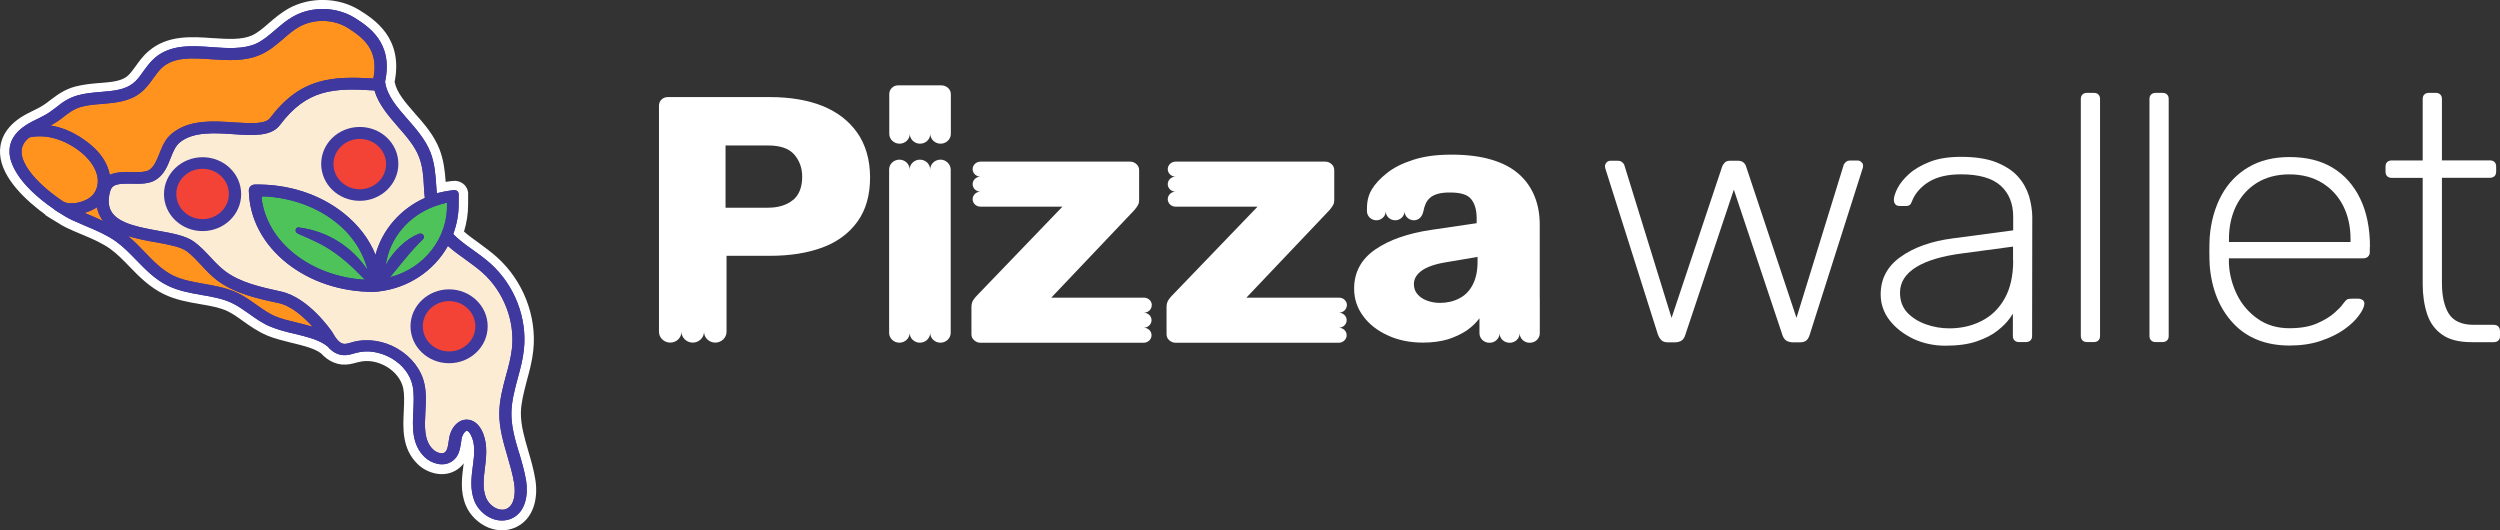
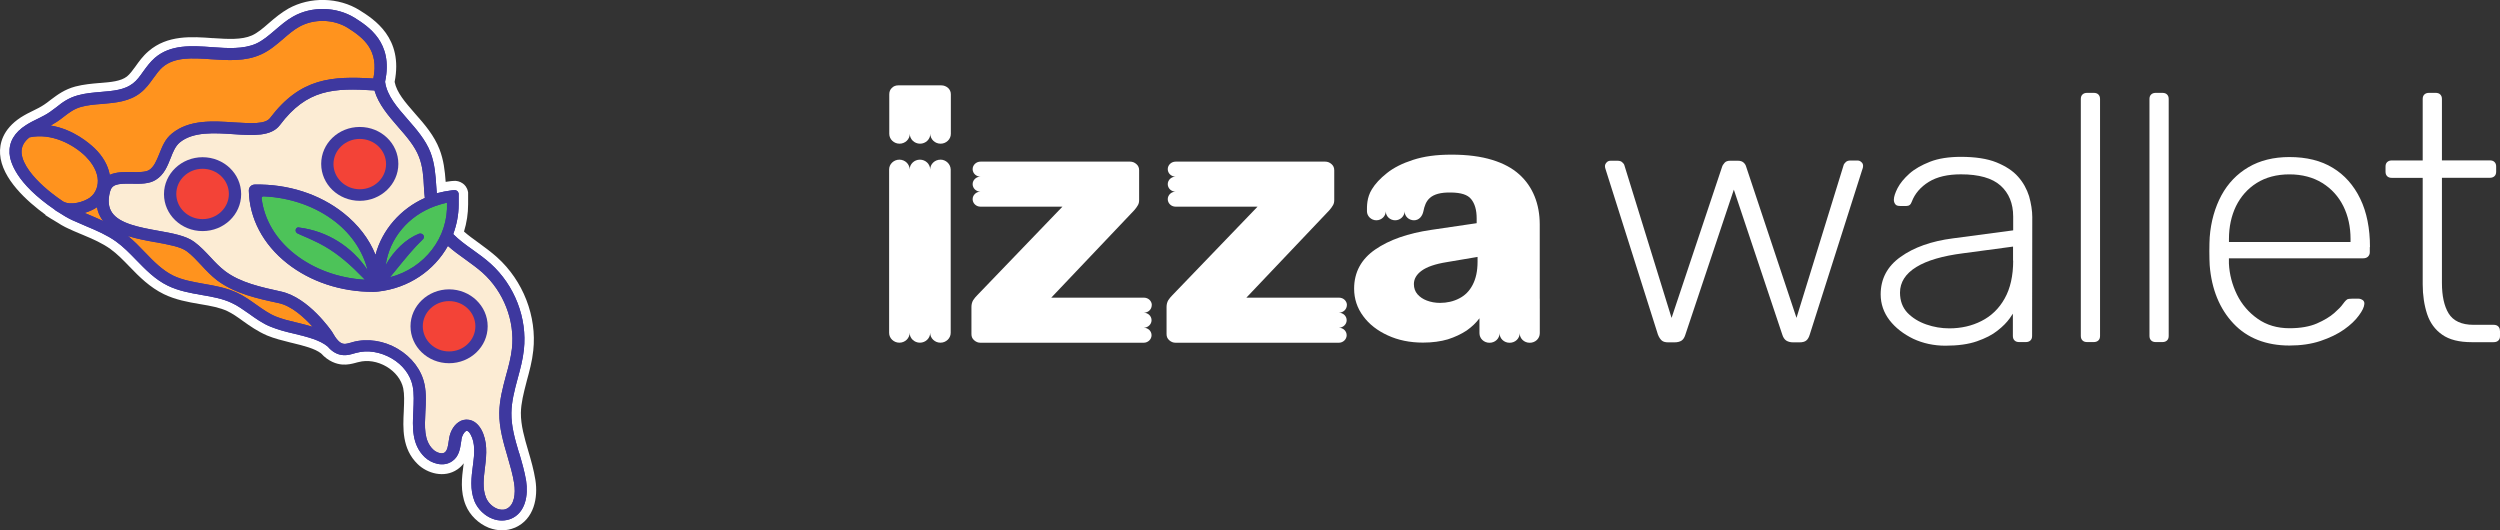
<svg xmlns="http://www.w3.org/2000/svg" width="198" height="42" viewBox="0 0 198 42" fill="none">
  <rect x="0" y="0" width="198" height="42" fill="#333333" stroke="none" />
  <g clip-path="url(#clip0_2353_271)">
    <path d="M74.538 6.76H71.145C70.944 6.76 70.767 6.825 70.631 6.967C70.498 7.095 70.43 7.263 70.43 7.47V10.602C70.43 11.029 70.797 11.38 71.243 11.38C71.689 11.38 72.056 11.029 72.056 10.602C72.056 11.029 72.423 11.38 72.868 11.38C73.314 11.38 73.681 11.029 73.681 10.602C73.681 11.029 74.049 11.38 74.494 11.38C74.94 11.38 75.307 11.029 75.307 10.602V7.47C75.307 7.276 75.239 7.108 75.09 6.967C74.94 6.838 74.766 6.76 74.549 6.76H74.543H74.538Z" fill="white" />
    <path d="M41.597 38.129C41.475 37.367 41.257 36.615 41.042 35.889C40.719 34.79 40.42 33.755 40.436 32.681C40.45 31.762 40.692 30.882 40.936 29.939C41.138 29.201 41.341 28.452 41.426 27.677C41.698 25.204 40.697 22.63 38.805 20.935C38.359 20.535 37.872 20.184 37.396 19.835C36.817 19.422 36.273 19.021 35.814 18.555C36.097 17.816 36.26 17.015 36.26 16.187V15.32C36.246 15.255 36.219 15.192 36.165 15.153C36.11 15.114 36.042 15.087 35.974 15.1L35.811 15.114C35.379 15.163 34.944 15.255 34.542 15.373C34.528 15.166 34.514 14.959 34.501 14.762C34.446 13.872 34.379 12.95 34.041 12.086C33.65 11.088 32.932 10.261 32.228 9.472C31.388 8.516 30.605 7.621 30.431 6.51V6.445C31.094 3.378 29.107 2.137 28.038 1.464C26.63 0.584 24.71 0.531 23.253 1.346C22.726 1.642 22.266 2.032 21.834 2.406C21.333 2.846 20.86 3.247 20.292 3.506C19.278 3.959 18.022 3.868 16.804 3.792C15.208 3.674 13.544 3.559 12.301 4.632C11.934 4.944 11.665 5.319 11.41 5.68C11.154 6.041 10.896 6.392 10.569 6.652C9.895 7.181 8.974 7.262 8 7.338C7.405 7.388 6.782 7.44 6.187 7.597C5.458 7.791 4.996 8.152 4.496 8.527C4.332 8.655 4.156 8.786 3.968 8.914C3.658 9.121 3.362 9.276 3.036 9.433C2.739 9.574 2.429 9.729 2.103 9.936C1.198 10.53 0.763 11.269 0.817 12.149C0.939 14.076 3.509 15.978 4.414 16.598V16.611L4.496 16.664C4.523 16.677 4.536 16.69 4.564 16.703H4.577C5.01 16.989 5.445 17.248 5.768 17.389C6.119 17.557 6.47 17.698 6.837 17.855C7.704 18.217 8.511 18.568 9.229 19.086C9.808 19.5 10.338 20.042 10.839 20.561C11.567 21.323 12.339 22.101 13.343 22.59C14.194 23.004 15.113 23.159 16.007 23.313C16.858 23.455 17.655 23.599 18.373 23.934C18.862 24.167 19.305 24.479 19.765 24.814C20.292 25.191 20.844 25.576 21.483 25.849C22.051 26.082 22.701 26.236 23.324 26.393C24.324 26.639 25.366 26.886 26.015 27.428C26.366 27.828 26.76 28.048 27.179 28.088C27.503 28.114 27.785 28.022 28.046 27.959C28.101 27.946 28.141 27.933 28.196 27.92C29.101 27.674 30.142 27.828 31.051 28.36C31.956 28.889 32.565 29.706 32.753 30.599C32.875 31.22 32.834 31.906 32.807 32.592C32.739 33.886 32.674 35.232 33.674 36.204C34.188 36.707 35.11 36.992 35.77 36.539C36.298 36.178 36.377 35.583 36.461 35.051C36.475 34.975 36.488 34.894 36.488 34.831C36.529 34.546 36.69 34.276 36.839 34.158C36.893 34.119 36.945 34.106 37.002 34.119C37.108 34.132 37.23 34.261 37.342 34.444C37.72 35.141 37.652 36.02 37.543 36.864L37.53 36.94C37.407 37.872 37.285 38.828 37.663 39.734C37.907 40.329 38.435 40.834 39.041 41.08C39.286 41.172 39.531 41.222 39.77 41.222C40.009 41.222 40.243 41.172 40.461 41.08C41.57 40.588 41.785 39.244 41.611 38.131L41.605 38.121L41.597 38.129Z" fill="white" />
    <path d="M39.334 40.363C39.639 40.473 39.864 40.481 40.117 40.373C40.816 40.056 40.922 39.032 40.8 38.249C40.686 37.537 40.484 36.83 40.267 36.107C39.946 35.012 39.612 33.889 39.628 32.676C39.642 31.728 39.867 30.859 40.104 29.939L40.153 29.756C40.338 29.083 40.541 28.337 40.62 27.601C40.865 25.364 39.957 23.033 38.252 21.504C37.883 21.171 37.464 20.862 37.059 20.566L36.909 20.456C36.341 20.053 35.743 19.613 35.229 19.089L34.884 18.738L35.055 18.285C35.316 17.602 35.452 16.895 35.452 16.187V15.957C35.229 15.999 35.003 16.054 34.78 16.117L33.801 16.4L33.736 15.381C33.725 15.19 33.712 14.996 33.698 14.818C33.641 13.904 33.573 13.092 33.288 12.361C32.956 11.521 32.336 10.787 31.618 9.981L31.607 9.967C30.74 8.98 29.846 7.956 29.636 6.631L29.628 6.573V6.372L29.647 6.296C30.199 3.753 28.641 2.773 27.611 2.126C26.447 1.398 24.867 1.359 23.671 2.027C23.223 2.281 22.809 2.627 22.388 2.993C21.828 3.483 21.311 3.918 20.651 4.219C19.46 4.75 18.125 4.664 16.828 4.58L16.757 4.575C15.254 4.465 13.842 4.36 12.853 5.219C12.548 5.479 12.306 5.824 12.089 6.128C11.795 6.542 11.499 6.94 11.096 7.259C10.213 7.951 9.079 8.043 8.076 8.121H8.043C7.491 8.171 6.923 8.221 6.409 8.354C5.871 8.496 5.52 8.76 5.071 9.098L5.012 9.14C4.835 9.279 4.645 9.417 4.446 9.556C4.06 9.813 3.704 9.991 3.405 10.138C3.152 10.261 2.858 10.402 2.559 10.593C1.684 11.169 1.613 11.738 1.635 12.115C1.703 13.184 2.921 14.627 4.895 15.98L5.044 16.075C5.487 16.368 5.868 16.588 6.113 16.695L6.137 16.706C6.393 16.829 6.654 16.939 6.934 17.057L7.173 17.156C8.149 17.568 8.962 17.921 9.726 18.474C10.368 18.932 10.941 19.521 11.444 20.04C12.187 20.815 12.866 21.485 13.72 21.907C14.449 22.261 15.259 22.402 16.113 22.552L16.156 22.559C17.132 22.722 17.948 22.879 18.734 23.248C19.31 23.523 19.827 23.89 20.264 24.207C20.816 24.599 21.284 24.922 21.822 25.149C22.287 25.341 22.861 25.482 23.416 25.618L23.606 25.665C24.674 25.927 25.778 26.197 26.556 26.849L26.605 26.888L26.645 26.933C26.855 27.169 27.061 27.3 27.265 27.32C27.393 27.331 27.554 27.289 27.738 27.239L27.845 27.211C27.872 27.205 27.885 27.2 27.902 27.198C27.929 27.19 27.959 27.184 27.989 27.174C29.117 26.873 30.384 27.064 31.474 27.7C32.556 28.334 33.315 29.334 33.549 30.445C33.679 31.115 33.652 31.802 33.625 32.462L33.619 32.621C33.557 33.81 33.5 34.929 34.25 35.657C34.528 35.926 35.022 36.094 35.297 35.908C35.517 35.756 35.577 35.452 35.65 34.971L35.658 34.923C35.664 34.887 35.672 34.853 35.672 34.819V34.764L35.678 34.724C35.743 34.269 35.993 33.81 36.319 33.556L36.346 33.535C36.586 33.365 36.868 33.3 37.146 33.352C37.494 33.412 37.795 33.645 38.038 34.054L38.051 34.083C38.543 34.989 38.456 36.039 38.339 36.953L38.326 37.047C38.212 37.906 38.108 38.718 38.413 39.441C38.576 39.837 38.929 40.185 39.345 40.355V40.363H39.334ZM39.756 42C39.424 42 39.081 41.934 38.731 41.806L38.709 41.798C37.891 41.468 37.208 40.8 36.89 40.022C36.436 38.928 36.578 37.825 36.705 36.851L36.719 36.759C36.719 36.736 36.724 36.717 36.727 36.694C36.599 36.867 36.436 37.032 36.224 37.178C35.183 37.891 33.826 37.492 33.076 36.754C31.825 35.541 31.912 33.889 31.98 32.566L31.985 32.414C32.01 31.809 32.034 31.241 31.936 30.754C31.792 30.076 31.306 29.445 30.607 29.033C29.897 28.619 29.095 28.489 28.399 28.677L28.375 28.682C28.356 28.685 28.342 28.69 28.326 28.693C28.293 28.701 28.261 28.709 28.225 28.719L28.141 28.743C27.88 28.811 27.521 28.905 27.097 28.871C26.656 28.832 26.026 28.643 25.427 27.988C24.93 27.601 24.044 27.381 23.184 27.171L22.989 27.124C22.374 26.97 21.741 26.815 21.156 26.572C20.406 26.249 19.778 25.807 19.275 25.448C18.783 25.089 18.405 24.83 18.005 24.639C17.412 24.364 16.744 24.235 15.863 24.089L15.811 24.081C14.876 23.919 13.913 23.751 12.97 23.293C11.874 22.756 11.053 21.947 10.237 21.095C9.786 20.629 9.269 20.095 8.742 19.72C8.114 19.267 7.391 18.948 6.507 18.578L6.268 18.479C5.988 18.361 5.7 18.241 5.411 18.102C5.096 17.963 4.688 17.73 4.196 17.41C4.158 17.395 4.128 17.376 4.098 17.355L4.041 17.321L3.598 17.039V17.005C2.176 15.97 0.131 14.163 0.006 12.201C-0.045 11.4 0.199 10.248 1.64 9.302C2.007 9.069 2.353 8.896 2.671 8.744C2.929 8.619 3.212 8.48 3.505 8.283C3.669 8.173 3.829 8.053 3.976 7.935L4.063 7.87C4.558 7.5 5.118 7.079 5.971 6.851C6.627 6.681 7.295 6.623 7.888 6.573H7.926C8.775 6.503 9.566 6.44 10.055 6.057C10.286 5.871 10.501 5.581 10.738 5.251C10.993 4.892 11.311 4.441 11.762 4.056C13.266 2.757 15.18 2.899 16.866 3.022H16.928C18.019 3.095 19.142 3.166 19.949 2.807C20.4 2.603 20.803 2.26 21.287 1.838C21.776 1.414 22.26 1.011 22.845 0.678C24.563 -0.278 26.828 -0.226 28.486 0.814C29.623 1.529 31.95 2.996 31.254 6.487C31.425 7.341 32.089 8.095 32.847 8.967C33.668 9.889 34.381 10.735 34.805 11.814C35.131 12.657 35.234 13.492 35.297 14.404C35.435 14.38 35.58 14.359 35.718 14.344L35.884 14.331C36.153 14.296 36.425 14.367 36.656 14.532C36.803 14.637 36.991 14.831 37.061 15.171L37.075 15.245V16.187C37.075 16.913 36.964 17.636 36.749 18.34C37.102 18.652 37.502 18.94 37.885 19.215L38.048 19.335C38.483 19.657 38.935 19.988 39.362 20.372C41.431 22.224 42.532 25.058 42.235 27.761C42.146 28.614 41.923 29.426 41.727 30.141L41.684 30.311C41.469 31.144 41.267 31.925 41.254 32.695C41.243 33.679 41.542 34.696 41.83 35.683C42.059 36.455 42.276 37.215 42.404 38.016C42.621 39.397 42.314 41.114 40.794 41.788L40.775 41.793C40.449 41.929 40.106 42 39.761 42H39.764H39.756Z" fill="white" />
    <path d="M30.146 6.343C30.783 3.601 29.214 2.448 27.928 1.634C26.642 0.819 24.872 0.78 23.532 1.532C22.436 2.142 21.65 3.226 20.503 3.729C18.015 4.842 14.581 3.043 12.539 4.792C11.849 5.387 11.498 6.28 10.769 6.848C9.54 7.804 7.713 7.469 6.185 7.883C5.28 8.129 4.807 8.66 4.075 9.15C3.453 9.587 2.847 9.784 2.167 10.213C-1.188 12.309 3.91 16.124 5.818 17.004C7.02 17.575 8.306 17.986 9.374 18.748C10.848 19.796 11.822 21.454 13.458 22.255C15.027 23.017 16.96 22.876 18.542 23.614C19.652 24.133 20.53 25.063 21.666 25.542C23.113 26.152 25.209 26.228 26.386 27.236" fill="#FF931E" />
    <path d="M21.912 9.824C21.262 10.677 19.856 10.586 18.369 10.484C16.816 10.382 15.041 10.264 13.918 11.18C13.54 11.489 13.35 11.969 13.146 12.474C12.89 13.095 12.632 13.742 12.009 14.132C11.509 14.428 10.846 14.417 10.196 14.402C9.141 14.375 8.478 14.402 8.287 15.179C8.111 15.918 8.165 16.497 8.478 16.95C9.114 17.88 10.791 18.191 12.262 18.463C13.399 18.67 14.467 18.864 15.101 19.33C15.574 19.681 15.979 20.119 16.37 20.535C16.748 20.936 17.116 21.323 17.534 21.648C18.804 22.594 20.481 22.955 22.105 23.316H22.118C24.214 23.77 25.984 26.331 26.069 26.446L26.082 26.459C26.365 26.962 26.705 27.415 27.151 27.457C27.328 27.47 27.529 27.418 27.746 27.355C27.8 27.342 27.852 27.329 27.909 27.302C29.032 27.006 30.291 27.185 31.37 27.821C32.45 28.457 33.211 29.439 33.426 30.526C33.559 31.223 33.532 31.962 33.494 32.687C33.439 33.892 33.371 35.028 34.157 35.78C34.467 36.076 34.997 36.259 35.307 36.039C35.579 35.845 35.647 35.458 35.702 35.031C35.715 34.955 35.729 34.874 35.742 34.785C35.81 34.408 36.014 33.918 36.406 33.645C36.623 33.504 36.879 33.439 37.134 33.488C37.474 33.554 37.784 33.784 38.002 34.185C38.491 35.065 38.407 36.073 38.284 37.032L38.271 37.108C38.165 37.949 38.042 38.828 38.352 39.564C38.529 39.978 38.907 40.353 39.339 40.52C39.557 40.596 39.867 40.677 40.19 40.533C40.935 40.224 41.058 39.187 40.919 38.336C40.797 37.613 40.595 36.888 40.378 36.175C40.054 35.075 39.715 33.936 39.742 32.76C39.755 31.752 40.014 30.78 40.269 29.851C40.459 29.138 40.661 28.402 40.742 27.677C40.998 25.414 40.068 23.044 38.333 21.491C37.915 21.114 37.428 20.768 36.968 20.443C35.968 19.731 34.943 18.995 34.372 17.895C33.872 16.939 33.804 15.892 33.736 14.855C33.681 13.975 33.63 13.134 33.317 12.372C32.966 11.492 32.276 10.704 31.615 9.952C30.829 9.072 30.019 8.14 29.723 7.003C26.34 6.783 24.125 6.885 21.906 9.821V9.816L21.912 9.824Z" fill="#FCECD4" />
    <path d="M29.849 22.814C29.767 18.572 25.51 15.193 20.344 15.285C20.412 19.543 24.672 22.906 29.849 22.814Z" fill="#4DC359" />
    <path d="M31.322 17.766C32.918 15.839 35.512 15.721 35.65 15.826C35.8 15.928 36.178 18.232 34.582 20.16C32.986 22.087 30.025 22.915 29.889 22.81C29.756 22.692 29.726 19.691 31.325 17.764L31.322 17.766Z" fill="#4DC359" />
    <path d="M16.04 17.703C17.437 17.703 18.569 16.62 18.569 15.283C18.569 13.947 17.437 12.863 16.04 12.863C14.644 12.863 13.512 13.947 13.512 15.283C13.512 16.62 14.644 17.703 16.04 17.703Z" fill="#F34337" />
    <path d="M28.493 15.416C29.89 15.416 31.022 14.333 31.022 12.996C31.022 11.66 29.89 10.576 28.493 10.576C27.097 10.576 25.965 11.66 25.965 12.996C25.965 14.333 27.097 15.416 28.493 15.416Z" fill="#F34337" />
    <path d="M35.564 28.262C36.961 28.262 38.092 27.177 38.092 25.842C38.092 24.506 36.959 23.422 35.564 23.422C34.169 23.422 33.035 24.506 33.035 25.842C33.035 27.177 34.169 28.262 35.564 28.262Z" fill="#F34337" />
    <path d="M147.502 13.407C147.543 13.305 147.556 13.213 147.556 13.137C147.556 13.019 147.516 12.917 147.423 12.841C147.328 12.75 147.233 12.713 147.113 12.713H146.558C146.395 12.713 146.276 12.752 146.191 12.831C146.069 12.949 146.042 13.011 146.028 13.038L142.282 25.174L138.293 13.195C138.266 13.093 138.212 12.988 138.103 12.886C137.997 12.784 137.847 12.729 137.63 12.729H137.051C136.833 12.729 136.684 12.781 136.591 12.886C136.485 13.004 136.414 13.119 136.39 13.21L132.388 25.179L128.641 13.056C128.628 13.017 128.6 12.954 128.478 12.849C128.397 12.773 128.277 12.731 128.111 12.731H127.556C127.434 12.731 127.328 12.771 127.247 12.86C127.165 12.949 127.113 13.043 127.113 13.155C127.113 13.231 127.127 13.323 127.168 13.425L131.306 26.494C131.387 26.701 131.496 26.871 131.616 26.973C131.722 27.065 131.898 27.114 132.116 27.114H132.616C132.861 27.114 133.049 27.062 133.184 26.973C133.318 26.881 133.413 26.727 133.481 26.507L137.32 15.02L141.159 26.507C141.227 26.727 141.336 26.884 141.469 26.973C141.618 27.065 141.792 27.114 142.023 27.114H142.524C142.768 27.114 142.942 27.062 143.051 26.973C143.174 26.881 143.269 26.714 143.334 26.494L147.496 13.415L147.505 13.409L147.502 13.407Z" fill="white" />
    <path d="M159.444 20.637C159.444 21.842 159.216 22.851 158.77 23.639C158.324 24.443 157.701 25.037 156.929 25.425C156.173 25.812 155.319 26.006 154.387 26.006C153.764 26.006 153.158 25.904 152.563 25.697C151.967 25.49 151.467 25.179 151.075 24.778C150.681 24.364 150.48 23.822 150.48 23.175C150.48 22.361 150.912 21.675 151.777 21.146C152.617 20.627 153.859 20.266 155.483 20.059L159.433 19.53V20.643H159.447H159.444V20.637ZM160.958 17.222C160.958 16.678 160.863 16.109 160.703 15.538C160.526 14.983 160.243 14.452 159.835 13.998C159.43 13.532 158.849 13.158 158.117 12.859C157.389 12.563 156.426 12.422 155.306 12.422C154.343 12.422 153.52 12.55 152.859 12.809C152.196 13.069 151.641 13.38 151.222 13.755C150.803 14.132 150.494 14.507 150.29 14.894C150.099 15.271 149.993 15.58 149.993 15.824C149.993 15.965 150.034 16.083 150.116 16.185C150.184 16.277 150.317 16.314 150.507 16.314H150.98C151.198 16.314 151.331 16.212 151.412 15.978C151.657 15.332 152.114 14.803 152.764 14.402C153.414 14.001 154.265 13.807 155.306 13.807C156.725 13.807 157.78 14.103 158.443 14.698C159.107 15.292 159.444 16.122 159.444 17.144V18.244L154.67 18.878C152.968 19.098 151.576 19.59 150.518 20.352C149.477 21.091 148.949 22.086 148.949 23.314C148.949 24.076 149.194 24.762 149.651 25.36C150.124 25.97 150.76 26.459 151.532 26.834C152.304 27.195 153.169 27.379 154.074 27.379C155.075 27.379 155.915 27.261 156.578 27.028C157.242 26.795 157.78 26.525 158.201 26.187C158.62 25.862 158.946 25.527 159.175 25.205L159.419 24.843V26.604C159.419 26.761 159.46 26.873 159.553 26.965C159.645 27.056 159.77 27.093 159.931 27.093H160.431C160.594 27.093 160.714 27.054 160.809 26.965C160.904 26.876 160.942 26.758 160.942 26.604L160.956 17.222H160.958Z" fill="white" />
    <path d="M166.323 7.843C166.323 7.686 166.283 7.574 166.19 7.482C166.098 7.39 165.973 7.354 165.812 7.354H165.312C165.149 7.354 165.029 7.393 164.934 7.482C164.839 7.574 164.801 7.689 164.801 7.843V26.603C164.801 26.76 164.842 26.872 164.934 26.964C165.026 27.056 165.152 27.093 165.312 27.093H165.812C165.975 27.093 166.095 27.053 166.19 26.964C166.285 26.875 166.323 26.757 166.323 26.603V7.843Z" fill="white" />
    <path d="M171.761 7.843C171.761 7.686 171.72 7.574 171.628 7.482C171.535 7.39 171.41 7.354 171.25 7.354H170.749C170.586 7.354 170.467 7.393 170.372 7.482C170.276 7.574 170.238 7.689 170.238 7.843V26.603C170.238 26.76 170.279 26.872 170.372 26.964C170.464 27.056 170.589 27.093 170.749 27.093H171.25C171.413 27.093 171.532 27.053 171.628 26.964C171.723 26.875 171.761 26.757 171.761 26.603V7.843Z" fill="white" />
    <path d="M186.174 19.166H176.533V18.919C176.533 17.963 176.723 17.094 177.088 16.332C177.465 15.57 178.007 14.949 178.724 14.496C179.442 14.043 180.32 13.81 181.321 13.81C182.321 13.81 183.202 14.043 183.931 14.496C184.66 14.949 185.217 15.57 185.595 16.332C185.973 17.094 186.163 17.974 186.163 18.919V19.166H186.177H186.174ZM187.702 19.566C187.702 18.092 187.446 16.798 186.93 15.737C186.416 14.677 185.685 13.849 184.755 13.291C183.822 12.72 182.672 12.438 181.321 12.438C180.076 12.438 178.983 12.707 178.077 13.242C177.172 13.771 176.454 14.522 175.94 15.465C175.426 16.421 175.1 17.547 175.008 18.791C174.994 19.061 174.98 19.438 174.98 19.904C174.98 20.37 174.994 20.745 175.008 21.017C175.157 22.905 175.793 24.461 176.889 25.621C177.968 26.771 179.472 27.366 181.324 27.366C182.229 27.366 183.055 27.248 183.784 27.004C184.513 26.758 185.135 26.459 185.649 26.098C186.163 25.736 186.555 25.359 186.824 24.985C187.096 24.623 187.242 24.312 187.256 24.079C187.27 23.95 187.229 23.859 187.15 23.783C187.044 23.707 186.922 23.654 186.783 23.654H186.31C186.065 23.654 185.959 23.681 185.905 23.704C185.864 23.73 185.755 23.806 185.538 24.105C185.432 24.262 185.214 24.492 184.874 24.791C184.534 25.09 184.061 25.372 183.496 25.619C182.928 25.865 182.199 25.996 181.332 25.996C180.358 25.996 179.518 25.75 178.803 25.244C178.102 24.752 177.544 24.105 177.166 23.33C176.788 22.552 176.571 21.727 176.53 20.873V20.459H187.147C187.31 20.459 187.444 20.42 187.539 20.331C187.634 20.239 187.688 20.124 187.688 19.98V19.566H187.702Z" fill="white" />
    <path d="M197.995 26.215C197.995 26.058 197.955 25.945 197.862 25.854C197.77 25.762 197.645 25.725 197.484 25.725H195.888C194.956 25.725 194.292 25.414 193.928 24.819C193.577 24.238 193.401 23.436 193.401 22.412V14.082H197.185C197.348 14.082 197.468 14.042 197.563 13.953C197.658 13.864 197.696 13.746 197.696 13.592V13.191C197.696 13.034 197.656 12.921 197.563 12.83C197.471 12.738 197.346 12.701 197.185 12.701H193.401V7.843C193.401 7.686 193.36 7.574 193.267 7.482C193.175 7.39 193.05 7.354 192.89 7.354H192.389C192.226 7.354 192.106 7.393 192.011 7.482C191.916 7.574 191.878 7.689 191.878 7.843V12.707H189.445C189.282 12.707 189.162 12.746 189.067 12.835C188.972 12.924 188.934 13.042 188.934 13.196V13.597C188.934 13.754 188.974 13.867 189.067 13.959C189.159 14.05 189.284 14.087 189.445 14.087H191.878V22.522C191.878 23.389 192 24.18 192.229 24.877C192.457 25.563 192.851 26.108 193.42 26.506C193.988 26.907 194.771 27.1 195.758 27.1H197.49C197.653 27.1 197.773 27.061 197.868 26.972C197.963 26.883 198.001 26.765 198.001 26.611V26.21L197.995 26.215Z" fill="white" />
-     <path d="M62.803 15.84C62.314 16.24 61.653 16.45 60.829 16.45H57.463V11.521H60.829C61.792 11.521 62.477 11.754 62.898 12.233C63.317 12.713 63.534 13.297 63.534 13.993C63.534 14.821 63.29 15.441 62.806 15.845H62.803V15.84ZM65.128 8.386C63.953 7.92 62.558 7.689 60.965 7.689H52.907C52.689 7.689 52.529 7.755 52.393 7.883C52.257 8.012 52.191 8.179 52.191 8.376V26.281C52.191 26.747 52.596 27.135 53.083 27.135C53.57 27.135 53.975 26.747 53.975 26.281C53.975 26.747 54.38 27.135 54.867 27.135C55.353 27.135 55.758 26.747 55.758 26.281C55.758 26.747 56.164 27.135 56.65 27.135C57.137 27.135 57.542 26.747 57.542 26.281V20.26H60.976C62.572 20.26 63.953 20.04 65.139 19.6C66.329 19.16 67.235 18.477 67.909 17.555C68.573 16.636 68.91 15.473 68.91 14.051C68.91 12.629 68.543 11.427 67.882 10.494C67.219 9.565 66.299 8.852 65.122 8.383L65.128 8.386Z" fill="white" />
    <path d="M117.023 20.728C117.023 21.467 116.89 22.074 116.632 22.564C116.376 23.056 116.025 23.405 115.563 23.638C115.117 23.871 114.601 23.989 114.049 23.989C113.671 23.989 113.32 23.923 113.007 23.805C112.695 23.688 112.453 23.52 112.262 23.303C112.072 23.083 111.98 22.81 111.98 22.499C111.98 22.098 112.181 21.736 112.602 21.435C113.007 21.139 113.671 20.906 114.576 20.762L117.023 20.348V20.726H117.026L117.023 20.728ZM121.947 23.654V17.779C121.947 16.975 121.814 16.226 121.542 15.556C121.27 14.883 120.868 14.301 120.324 13.812C119.783 13.322 119.065 12.932 118.176 12.662C117.298 12.392 116.229 12.248 114.97 12.248C113.712 12.248 112.765 12.389 111.914 12.662C111.074 12.932 110.373 13.283 109.845 13.709C109.304 14.136 108.913 14.563 108.654 14.99C108.236 15.663 108.263 16.349 108.263 16.734C108.263 17.119 108.603 17.447 109.008 17.447C109.413 17.447 109.753 17.122 109.753 16.734C109.753 17.135 110.093 17.447 110.498 17.447C110.903 17.447 111.243 17.122 111.243 16.734C111.243 17.135 111.583 17.447 111.988 17.447C112.393 17.447 112.651 17.122 112.733 16.734C112.896 15.92 113.222 15.207 114.938 15.247C115.71 15.26 116.235 15.414 116.52 15.776C116.803 16.127 116.952 16.63 116.952 17.29V17.677L113.355 18.206C111.515 18.476 110.027 18.994 108.921 19.759C107.814 20.521 107.246 21.558 107.246 22.863C107.246 23.667 107.491 24.403 107.964 25.036C108.437 25.683 109.087 26.186 109.911 26.563C110.723 26.94 111.653 27.134 112.697 27.134C113.442 27.134 114.106 27.043 114.671 26.875C115.24 26.692 115.726 26.461 116.158 26.178C116.577 25.882 116.914 25.558 117.173 25.207V26.385C117.173 26.812 117.523 27.147 117.969 27.147C118.415 27.147 118.766 26.812 118.766 26.385C118.766 26.812 119.117 27.147 119.562 27.147C120.008 27.147 120.359 26.812 120.359 26.385C120.359 26.812 120.71 27.147 121.156 27.147C121.602 27.147 121.952 26.812 121.952 26.385V23.654H121.95H121.947Z" fill="white" />
    <path d="M74.483 12.645C74.037 12.645 73.67 12.996 73.67 13.423C73.67 12.996 73.303 12.645 72.857 12.645C72.411 12.645 72.044 12.996 72.044 13.423C72.044 12.996 71.677 12.645 71.231 12.645C70.785 12.645 70.418 12.996 70.418 13.423V26.363C70.418 26.79 70.785 27.141 71.231 27.141C71.677 27.141 72.044 26.79 72.044 26.363C72.044 26.79 72.411 27.141 72.857 27.141C73.303 27.141 73.67 26.79 73.67 26.363C73.67 26.79 74.037 27.141 74.483 27.141C74.928 27.141 75.296 26.79 75.296 26.363V13.42C75.282 12.993 74.918 12.643 74.483 12.643V12.645Z" fill="white" />
    <path d="M91.225 24.17C91.225 23.845 90.953 23.575 90.602 23.575H83.259L89.83 16.653C89.936 16.525 90.048 16.394 90.113 16.266C90.195 16.137 90.219 15.996 90.219 15.828V13.487C90.219 13.28 90.151 13.126 90.002 12.995C89.852 12.864 89.692 12.801 89.501 12.801H77.655C77.315 12.801 77.033 13.07 77.033 13.395C77.033 13.72 77.305 13.99 77.655 13.99C77.315 13.99 77.033 14.259 77.033 14.584C77.033 14.909 77.305 15.179 77.655 15.179C77.315 15.179 77.033 15.448 77.033 15.773C77.033 16.098 77.305 16.368 77.655 16.368H84.145L77.411 23.368C77.277 23.497 77.166 23.638 77.071 23.782C76.989 23.923 76.938 24.107 76.938 24.311V26.459C76.938 26.666 77.005 26.82 77.155 26.951C77.305 27.082 77.465 27.145 77.655 27.145H90.581C90.921 27.145 91.203 26.875 91.203 26.55C91.203 26.226 90.931 25.956 90.581 25.956C90.921 25.956 91.203 25.686 91.203 25.361C91.203 25.037 90.931 24.767 90.581 24.767C90.948 24.767 91.217 24.497 91.217 24.172H91.22L91.225 24.17Z" fill="white" />
    <path d="M106.678 24.17C106.678 23.845 106.406 23.575 106.056 23.575H98.712L105.283 16.653C105.389 16.525 105.501 16.394 105.566 16.266C105.648 16.137 105.672 15.996 105.672 15.828V13.487C105.672 13.28 105.604 13.126 105.455 12.995C105.305 12.864 105.145 12.801 104.954 12.801H93.108C92.769 12.801 92.486 13.07 92.486 13.395C92.486 13.72 92.758 13.99 93.108 13.99C92.769 13.99 92.486 14.259 92.486 14.584C92.486 14.909 92.758 15.179 93.108 15.179C92.769 15.179 92.486 15.448 92.486 15.773C92.486 16.098 92.758 16.368 93.108 16.368H99.598L92.864 23.368C92.731 23.497 92.619 23.638 92.524 23.782C92.442 23.923 92.391 24.107 92.391 24.311V26.459C92.391 26.666 92.459 26.82 92.608 26.951C92.758 27.082 92.918 27.145 93.108 27.145H106.034C106.374 27.145 106.656 26.875 106.656 26.55C106.656 26.226 106.385 25.956 106.034 25.956C106.374 25.956 106.656 25.686 106.656 25.361C106.656 25.037 106.385 24.767 106.034 24.767C106.385 24.767 106.67 24.497 106.67 24.172H106.673L106.678 24.17Z" fill="white" />
    <path d="M7.13 15.646C6.64 15.997 5.602 16.306 4.993 15.955C4.438 15.578 3.897 15.166 3.44 14.75C2.684 14.064 1.776 13.043 1.708 12.11C1.681 11.631 1.885 11.23 2.331 10.879C4.09 10.502 5.819 11.45 6.765 12.367C7.143 12.744 7.616 13.338 7.728 14.061C7.823 14.682 7.595 15.303 7.132 15.638V15.643L7.13 15.646ZM20.667 4.314C21.357 4.002 21.896 3.536 22.437 3.072C22.855 2.711 23.261 2.36 23.706 2.116C24.87 1.469 26.412 1.506 27.546 2.208C28.815 3.012 30.02 3.968 29.571 6.218C26.311 6.024 23.813 6.142 21.39 9.347C21.012 9.85 19.889 9.774 18.592 9.698C16.89 9.58 14.968 9.452 13.603 10.589C13.076 11.015 12.848 11.61 12.616 12.191C12.399 12.72 12.198 13.226 11.803 13.472C11.521 13.64 10.98 13.64 10.463 13.629C9.908 13.616 9.234 13.603 8.693 13.849C8.56 13.111 8.152 12.375 7.475 11.728C7.097 11.377 5.827 10.24 4.014 9.942C4.191 9.84 4.337 9.748 4.487 9.656C4.705 9.515 4.892 9.371 5.055 9.242C5.488 8.907 5.868 8.622 6.42 8.465C6.934 8.323 7.499 8.271 8.068 8.232C9.136 8.14 10.243 8.048 11.124 7.352C11.556 7.016 11.852 6.6 12.138 6.202C12.383 5.867 12.597 5.555 12.883 5.311C13.845 4.497 15.237 4.589 16.711 4.691C18.062 4.782 19.443 4.871 20.661 4.314H20.667ZM30.887 21.96C31.077 21.727 31.265 21.494 31.455 21.263C32.091 20.486 32.741 19.671 33.497 18.948C33.592 18.857 33.603 18.715 33.524 18.613C33.456 18.511 33.307 18.472 33.184 18.511C32.17 18.912 31.197 19.828 30.547 20.994C30.857 18.872 32.317 17.112 34.427 16.335C34.751 16.217 35.077 16.128 35.4 16.049C35.523 18.807 33.63 21.248 30.884 21.96H30.887ZM23.424 18.181C23.383 18.309 23.451 18.427 23.573 18.493C23.723 18.558 23.856 18.621 24.006 18.686C24.316 18.815 24.612 18.946 24.897 19.087C25.993 19.59 26.994 20.292 28.049 21.3C28.293 21.533 28.549 21.792 28.766 22.012L28.899 22.154C26.817 22.036 24.857 21.313 23.356 20.135C21.841 18.946 20.936 17.403 20.718 15.709C20.718 15.669 20.732 15.617 20.759 15.591C20.787 15.565 20.827 15.552 20.865 15.552H20.879C23.016 15.643 25.041 16.366 26.583 17.581C27.88 18.603 28.758 19.949 29.112 21.387C27.866 19.524 25.922 18.309 23.715 18.024C23.581 17.971 23.459 18.05 23.418 18.181H23.424ZM7.684 16.41C7.739 16.761 7.875 17.07 8.051 17.34C8.092 17.393 8.133 17.458 8.174 17.508C7.85 17.351 7.51 17.212 7.187 17.07C7.024 17.005 6.863 16.929 6.697 16.864C7.075 16.746 7.415 16.594 7.684 16.41ZM12.32 19.179C13.348 19.372 14.321 19.54 14.794 19.902C15.213 20.213 15.566 20.598 15.944 21.002C16.322 21.415 16.73 21.842 17.203 22.206C18.611 23.254 20.368 23.641 22.073 24.005C23.087 24.225 24.074 25.119 24.764 25.883C24.346 25.755 23.913 25.65 23.546 25.558L23.478 25.545C22.883 25.404 22.314 25.26 21.841 25.066C21.3 24.846 20.814 24.495 20.3 24.134C19.827 23.799 19.326 23.437 18.758 23.178C17.918 22.79 17.026 22.633 16.148 22.481C15.281 22.324 14.457 22.185 13.728 21.834C12.861 21.407 12.187 20.721 11.469 19.972C11.05 19.535 10.618 19.082 10.129 18.692C10.83 18.912 11.589 19.053 12.32 19.184H12.323L12.32 19.179ZM38.405 37.029L38.418 36.953C38.541 35.971 38.619 34.95 38.122 34.028C37.877 33.591 37.543 33.316 37.148 33.25C36.852 33.201 36.553 33.263 36.308 33.444C35.876 33.74 35.645 34.272 35.58 34.685C35.566 34.761 35.553 34.843 35.539 34.932C35.485 35.319 35.433 35.683 35.215 35.838C34.987 35.995 34.541 35.838 34.296 35.592C33.568 34.895 33.633 33.792 33.69 32.63C33.731 31.907 33.772 31.155 33.622 30.443C33.394 29.319 32.622 28.295 31.512 27.635C30.403 26.975 29.093 26.782 27.942 27.091C27.888 27.104 27.837 27.117 27.779 27.143H27.766C27.575 27.195 27.399 27.245 27.252 27.235C26.874 27.208 26.588 26.782 26.319 26.315L26.306 26.289C26.224 26.171 24.441 23.573 22.276 23.094C20.694 22.743 19.044 22.397 17.815 21.465C17.41 21.153 17.043 20.779 16.678 20.378C16.287 19.964 15.882 19.524 15.392 19.163C14.742 18.671 13.66 18.477 12.51 18.273C11.075 18.013 9.468 17.717 8.873 16.837C8.59 16.424 8.533 15.882 8.709 15.195C8.859 14.614 9.25 14.522 10.441 14.548C11.105 14.562 11.793 14.575 12.323 14.252C12.997 13.839 13.255 13.166 13.514 12.519C13.704 12.026 13.892 11.573 14.231 11.288C15.286 10.408 17.002 10.526 18.516 10.628C20.031 10.73 21.477 10.822 22.168 9.905C24.316 7.045 26.442 6.956 29.658 7.163C29.982 8.276 30.781 9.182 31.54 10.062C32.189 10.801 32.864 11.576 33.187 12.43C33.483 13.181 33.538 13.996 33.579 14.863V14.876C33.592 15.135 33.619 15.405 33.647 15.68C31.727 16.534 30.264 18.202 29.74 20.182C29.239 18.927 28.361 17.788 27.198 16.869C25.305 15.368 22.801 14.564 20.18 14.617C20.058 14.617 19.925 14.666 19.84 14.758C19.745 14.85 19.707 14.965 19.707 15.093C19.748 17.291 20.83 19.352 22.75 20.863C24.59 22.311 26.996 23.115 29.549 23.115C29.617 23.115 29.9 23.102 29.954 23.089C32.374 22.819 34.389 21.421 35.474 19.477C35.906 19.865 36.393 20.216 36.866 20.551C37.325 20.886 37.798 21.224 38.206 21.585C39.897 23.099 40.789 25.414 40.544 27.614C40.463 28.327 40.273 29.049 40.071 29.762C39.816 30.707 39.557 31.689 39.544 32.698C39.53 33.889 39.867 35.039 40.194 36.152C40.395 36.849 40.612 37.577 40.721 38.286C40.843 39.075 40.748 40.031 40.099 40.306C39.827 40.424 39.557 40.358 39.381 40.293C38.986 40.136 38.663 39.813 38.502 39.439C38.193 38.7 38.312 37.862 38.407 37.032L38.405 37.029ZM41.11 35.882C40.786 34.795 40.487 33.761 40.504 32.698C40.517 31.792 40.748 30.912 41.004 29.966C41.205 29.228 41.409 28.479 41.493 27.688C41.765 25.205 40.765 22.602 38.856 20.881C38.41 20.48 37.91 20.119 37.437 19.781C36.868 19.38 36.341 18.993 35.895 18.54C36.167 17.801 36.327 17.013 36.327 16.198V15.332C36.314 15.256 36.273 15.174 36.205 15.125C36.137 15.072 36.056 15.049 35.96 15.059L35.797 15.072C35.392 15.125 34.984 15.201 34.596 15.305C34.582 15.122 34.568 14.944 34.555 14.776C34.5 13.886 34.432 12.951 34.095 12.071C33.704 11.063 32.972 10.235 32.271 9.431C31.447 8.486 30.661 7.595 30.501 6.506V6.453C31.164 3.35 29.16 2.093 28.081 1.407C26.646 0.527 24.699 0.474 23.228 1.304C22.687 1.6 22.241 2.001 21.793 2.378C21.292 2.805 20.819 3.219 20.265 3.465C19.264 3.902 18.021 3.826 16.803 3.735C15.194 3.617 13.516 3.502 12.258 4.589C11.89 4.913 11.621 5.285 11.352 5.652C11.097 6.013 10.852 6.364 10.528 6.608C9.865 7.126 8.96 7.202 7.986 7.281C7.38 7.333 6.757 7.383 6.162 7.551C5.417 7.758 4.944 8.106 4.46 8.496C4.297 8.624 4.12 8.755 3.932 8.884C3.636 9.091 3.326 9.235 3 9.402C2.703 9.544 2.393 9.698 2.067 9.905C1.148 10.486 0.702 11.238 0.754 12.144C0.795 12.778 1.227 14.486 4.337 16.607V16.62L4.471 16.712C4.498 16.725 4.511 16.738 4.539 16.751C4.971 17.036 5.417 17.296 5.73 17.437C6.08 17.594 6.431 17.749 6.798 17.903C7.665 18.265 8.473 18.616 9.18 19.119C9.759 19.532 10.275 20.064 10.776 20.58C11.521 21.342 12.277 22.133 13.291 22.625C14.142 23.039 15.077 23.207 15.982 23.364C16.822 23.505 17.619 23.649 18.337 23.985C18.826 24.204 19.256 24.529 19.729 24.851C20.256 25.229 20.808 25.629 21.461 25.886C22.029 26.119 22.679 26.287 23.312 26.431C24.313 26.677 25.338 26.923 25.96 27.452C26.311 27.866 26.733 28.099 27.178 28.125C27.518 28.151 27.815 28.06 28.07 27.984C28.125 27.971 28.165 27.957 28.22 27.944C29.112 27.698 30.128 27.868 31.017 28.382C31.909 28.9 32.505 29.699 32.681 30.569C32.804 31.179 32.763 31.875 32.736 32.535C32.668 33.842 32.603 35.201 33.628 36.197C34.169 36.715 35.115 37.011 35.803 36.532C36.357 36.155 36.439 35.55 36.52 35.005C36.534 34.929 36.548 34.848 36.548 34.785C36.588 34.526 36.738 34.256 36.888 34.151C36.942 34.112 36.969 34.112 36.993 34.125C37.062 34.138 37.17 34.217 37.276 34.421C37.654 35.094 37.573 35.974 37.467 36.802L37.453 36.878C37.331 37.81 37.208 38.779 37.586 39.711C37.842 40.322 38.383 40.85 39.005 41.084C39.261 41.186 39.519 41.225 39.761 41.225C40.003 41.225 40.251 41.173 40.479 41.084C41.629 40.591 41.844 39.208 41.67 38.082C41.548 37.344 41.33 36.595 41.115 35.869H41.11V35.882Z" fill="#3E389F" />
    <path d="M7.13 15.646C6.64 15.997 5.602 16.306 4.993 15.955C4.438 15.578 3.897 15.166 3.44 14.75C2.684 14.064 1.776 13.043 1.708 12.11C1.681 11.631 1.885 11.23 2.331 10.879C4.09 10.502 5.819 11.45 6.765 12.367C7.143 12.744 7.616 13.338 7.728 14.061C7.823 14.682 7.595 15.303 7.132 15.638V15.643L7.13 15.646ZM20.667 4.314C21.357 4.002 21.896 3.536 22.437 3.072C22.855 2.711 23.261 2.36 23.706 2.116C24.87 1.469 26.412 1.506 27.546 2.208C28.815 3.012 30.02 3.968 29.571 6.218C26.311 6.024 23.813 6.142 21.39 9.347C21.012 9.85 19.889 9.774 18.592 9.698C16.89 9.58 14.968 9.452 13.603 10.589C13.076 11.015 12.848 11.61 12.616 12.191C12.399 12.72 12.198 13.226 11.803 13.472C11.521 13.64 10.98 13.64 10.463 13.629C9.908 13.616 9.234 13.603 8.693 13.849C8.56 13.111 8.152 12.375 7.475 11.728C7.097 11.377 5.827 10.24 4.014 9.942C4.191 9.84 4.337 9.748 4.487 9.656C4.705 9.515 4.892 9.371 5.055 9.242C5.488 8.907 5.868 8.622 6.42 8.465C6.934 8.323 7.499 8.271 8.068 8.232C9.136 8.14 10.243 8.048 11.124 7.352C11.556 7.016 11.852 6.6 12.138 6.202C12.383 5.867 12.597 5.555 12.883 5.311C13.845 4.497 15.237 4.589 16.711 4.691C18.062 4.782 19.443 4.871 20.661 4.314H20.667ZM30.887 21.96C31.077 21.727 31.265 21.494 31.455 21.263C32.091 20.486 32.741 19.671 33.497 18.948C33.592 18.857 33.603 18.715 33.524 18.613C33.456 18.511 33.307 18.472 33.184 18.511C32.17 18.912 31.197 19.828 30.547 20.994C30.857 18.872 32.317 17.112 34.427 16.335C34.751 16.217 35.077 16.128 35.4 16.049C35.523 18.807 33.63 21.248 30.884 21.96H30.887ZM23.424 18.181C23.383 18.309 23.451 18.427 23.573 18.493C23.723 18.558 23.856 18.621 24.006 18.686C24.316 18.815 24.612 18.946 24.897 19.087C25.993 19.59 26.994 20.292 28.049 21.3C28.293 21.533 28.549 21.792 28.766 22.012L28.899 22.154C26.817 22.036 24.857 21.313 23.356 20.135C21.841 18.946 20.936 17.403 20.718 15.709C20.718 15.669 20.732 15.617 20.759 15.591C20.787 15.565 20.827 15.552 20.865 15.552H20.879C23.016 15.643 25.041 16.366 26.583 17.581C27.88 18.603 28.758 19.949 29.112 21.387C27.866 19.524 25.922 18.309 23.715 18.024C23.581 17.971 23.459 18.05 23.418 18.181H23.424ZM7.684 16.41C7.739 16.761 7.875 17.07 8.051 17.34C8.092 17.393 8.133 17.458 8.174 17.508C7.85 17.351 7.51 17.212 7.187 17.07C7.024 17.005 6.863 16.929 6.697 16.864C7.075 16.746 7.415 16.594 7.684 16.41ZM12.32 19.179C13.348 19.372 14.321 19.54 14.794 19.902C15.213 20.213 15.566 20.598 15.944 21.002C16.322 21.415 16.73 21.842 17.203 22.206C18.611 23.254 20.368 23.641 22.073 24.005C23.087 24.225 24.074 25.119 24.764 25.883C24.346 25.755 23.913 25.65 23.546 25.558L23.478 25.545C22.883 25.404 22.314 25.26 21.841 25.066C21.3 24.846 20.814 24.495 20.3 24.134C19.827 23.799 19.326 23.437 18.758 23.178C17.918 22.79 17.026 22.633 16.148 22.481C15.281 22.324 14.457 22.185 13.728 21.834C12.861 21.407 12.187 20.721 11.469 19.972C11.05 19.535 10.618 19.082 10.129 18.692C10.83 18.912 11.589 19.053 12.32 19.184H12.323L12.32 19.179ZM38.405 37.029L38.418 36.953C38.541 35.971 38.619 34.95 38.122 34.028C37.877 33.591 37.543 33.316 37.148 33.25C36.852 33.201 36.553 33.263 36.308 33.444C35.876 33.74 35.645 34.272 35.58 34.685C35.566 34.761 35.553 34.843 35.539 34.932C35.485 35.319 35.433 35.683 35.215 35.838C34.987 35.995 34.541 35.838 34.296 35.592C33.568 34.895 33.633 33.792 33.69 32.63C33.731 31.907 33.772 31.155 33.622 30.443C33.394 29.319 32.622 28.295 31.512 27.635C30.403 26.975 29.093 26.782 27.942 27.091C27.888 27.104 27.837 27.117 27.779 27.143H27.766C27.575 27.195 27.399 27.245 27.252 27.235C26.874 27.208 26.588 26.782 26.319 26.315L26.306 26.289C26.224 26.171 24.441 23.573 22.276 23.094C20.694 22.743 19.044 22.397 17.815 21.465C17.41 21.153 17.043 20.779 16.678 20.378C16.287 19.964 15.882 19.524 15.392 19.163C14.742 18.671 13.66 18.477 12.51 18.273C11.075 18.013 9.468 17.717 8.873 16.837C8.59 16.424 8.533 15.882 8.709 15.195C8.859 14.614 9.25 14.522 10.441 14.548C11.105 14.562 11.793 14.575 12.323 14.252C12.997 13.839 13.255 13.166 13.514 12.519C13.704 12.026 13.892 11.573 14.231 11.288C15.286 10.408 17.002 10.526 18.516 10.628C20.031 10.73 21.477 10.822 22.168 9.905C24.316 7.045 26.442 6.956 29.658 7.163C29.982 8.276 30.781 9.182 31.54 10.062C32.189 10.801 32.864 11.576 33.187 12.43C33.483 13.181 33.538 13.996 33.579 14.863V14.876C33.592 15.135 33.619 15.405 33.647 15.68C31.727 16.534 30.264 18.202 29.74 20.182C29.239 18.927 28.361 17.788 27.198 16.869C25.305 15.368 22.801 14.564 20.18 14.617C20.058 14.617 19.925 14.666 19.84 14.758C19.745 14.85 19.707 14.965 19.707 15.093C19.748 17.291 20.83 19.352 22.75 20.863C24.59 22.311 26.996 23.115 29.549 23.115C29.617 23.115 29.9 23.102 29.954 23.089C32.374 22.819 34.389 21.421 35.474 19.477C35.906 19.865 36.393 20.216 36.866 20.551C37.325 20.886 37.798 21.224 38.206 21.585C39.897 23.099 40.789 25.414 40.544 27.614C40.463 28.327 40.273 29.049 40.071 29.762C39.816 30.707 39.557 31.689 39.544 32.698C39.53 33.889 39.867 35.039 40.194 36.152C40.395 36.849 40.612 37.577 40.721 38.286C40.843 39.075 40.748 40.031 40.099 40.306C39.827 40.424 39.557 40.358 39.381 40.293C38.986 40.136 38.663 39.813 38.502 39.439C38.193 38.7 38.312 37.862 38.407 37.032L38.405 37.029ZM41.11 35.882C40.786 34.795 40.487 33.761 40.504 32.698C40.517 31.792 40.748 30.912 41.004 29.966C41.205 29.228 41.409 28.479 41.493 27.688C41.765 25.205 40.765 22.602 38.856 20.881C38.41 20.48 37.91 20.119 37.437 19.781C36.868 19.38 36.341 18.993 35.895 18.54C36.167 17.801 36.327 17.013 36.327 16.198V15.332C36.314 15.256 36.273 15.174 36.205 15.125C36.137 15.072 36.056 15.049 35.96 15.059L35.797 15.072C35.392 15.125 34.984 15.201 34.596 15.305C34.582 15.122 34.568 14.944 34.555 14.776C34.5 13.886 34.432 12.951 34.095 12.071C33.704 11.063 32.972 10.235 32.271 9.431C31.447 8.486 30.661 7.595 30.501 6.506V6.453C31.164 3.35 29.16 2.093 28.081 1.407C26.646 0.527 24.699 0.474 23.228 1.304C22.687 1.6 22.241 2.001 21.793 2.378C21.292 2.805 20.819 3.219 20.265 3.465C19.264 3.902 18.021 3.826 16.803 3.735C15.194 3.617 13.516 3.502 12.258 4.589C11.89 4.913 11.621 5.285 11.352 5.652C11.097 6.013 10.852 6.364 10.528 6.608C9.865 7.126 8.96 7.202 7.986 7.281C7.38 7.333 6.757 7.383 6.162 7.551C5.417 7.758 4.944 8.106 4.46 8.496C4.297 8.624 4.12 8.755 3.932 8.884C3.636 9.091 3.326 9.235 3 9.402C2.703 9.544 2.393 9.698 2.067 9.905C1.148 10.486 0.702 11.238 0.754 12.144C0.795 12.778 1.227 14.486 4.337 16.607V16.62L4.471 16.712C4.498 16.725 4.511 16.738 4.539 16.751C4.971 17.036 5.417 17.296 5.73 17.437C6.08 17.594 6.431 17.749 6.798 17.903C7.665 18.265 8.473 18.616 9.18 19.119C9.759 19.532 10.275 20.064 10.776 20.58C11.521 21.342 12.277 22.133 13.291 22.625C14.142 23.039 15.077 23.207 15.982 23.364C16.822 23.505 17.619 23.649 18.337 23.985C18.826 24.204 19.256 24.529 19.729 24.851C20.256 25.229 20.808 25.629 21.461 25.886C22.029 26.119 22.679 26.287 23.312 26.431C24.313 26.677 25.338 26.923 25.96 27.452C26.311 27.866 26.733 28.099 27.178 28.125C27.518 28.151 27.815 28.06 28.07 27.984C28.125 27.971 28.165 27.957 28.22 27.944C29.112 27.698 30.128 27.868 31.017 28.382C31.909 28.9 32.505 29.699 32.681 30.569C32.804 31.179 32.763 31.875 32.736 32.535C32.668 33.842 32.603 35.201 33.628 36.197C34.169 36.715 35.115 37.011 35.803 36.532C36.357 36.155 36.439 35.55 36.52 35.005C36.534 34.929 36.548 34.848 36.548 34.785C36.588 34.526 36.738 34.256 36.888 34.151C36.942 34.112 36.969 34.112 36.993 34.125C37.062 34.138 37.17 34.217 37.276 34.421C37.654 35.094 37.573 35.974 37.467 36.802L37.453 36.878C37.331 37.81 37.208 38.779 37.586 39.711C37.842 40.322 38.383 40.85 39.005 41.084C39.261 41.186 39.519 41.225 39.761 41.225C40.003 41.225 40.251 41.173 40.479 41.084C41.629 40.591 41.844 39.208 41.67 38.082C41.548 37.344 41.33 36.595 41.115 35.869H41.11V35.882Z" fill="#3E389F" />
    <path d="M37.65 25.841C37.65 26.941 36.718 27.834 35.568 27.834C34.418 27.834 33.485 26.944 33.485 25.841C33.485 24.739 34.418 23.848 35.568 23.848C36.718 23.848 37.65 24.739 37.65 25.841ZM35.568 22.916C33.893 22.916 32.512 24.223 32.512 25.841C32.512 27.46 33.877 28.767 35.568 28.767C37.259 28.767 38.624 27.46 38.624 25.841C38.624 24.223 37.245 22.916 35.568 22.916Z" fill="#3E389F" />
    <path d="M26.411 12.996C26.411 11.896 27.343 11.003 28.494 11.003C29.644 11.003 30.576 11.893 30.576 12.996C30.576 14.098 29.644 14.989 28.494 14.989C27.343 14.989 26.411 14.083 26.411 12.996ZM28.494 15.905C30.168 15.905 31.549 14.599 31.549 12.98C31.549 11.361 30.185 10.055 28.494 10.055C26.802 10.055 25.438 11.361 25.438 12.98C25.438 14.599 26.802 15.905 28.494 15.905Z" fill="#3E389F" />
    <path d="M18.127 15.361C18.127 16.461 17.194 17.354 16.044 17.354C14.894 17.354 13.962 16.463 13.962 15.361C13.962 14.258 14.894 13.368 16.044 13.368C17.194 13.368 18.127 14.258 18.127 15.361ZM16.044 12.451C14.37 12.451 12.988 13.758 12.988 15.377C12.988 16.995 14.353 18.302 16.044 18.302C17.735 18.302 19.1 16.995 19.1 15.377C19.1 13.758 17.735 12.451 16.044 12.451Z" fill="#3E389F" />
  </g>
  <defs>
    <clipPath id="clip0_2353_271">
      <rect width="198" height="42" fill="white" />
    </clipPath>
  </defs>
</svg>